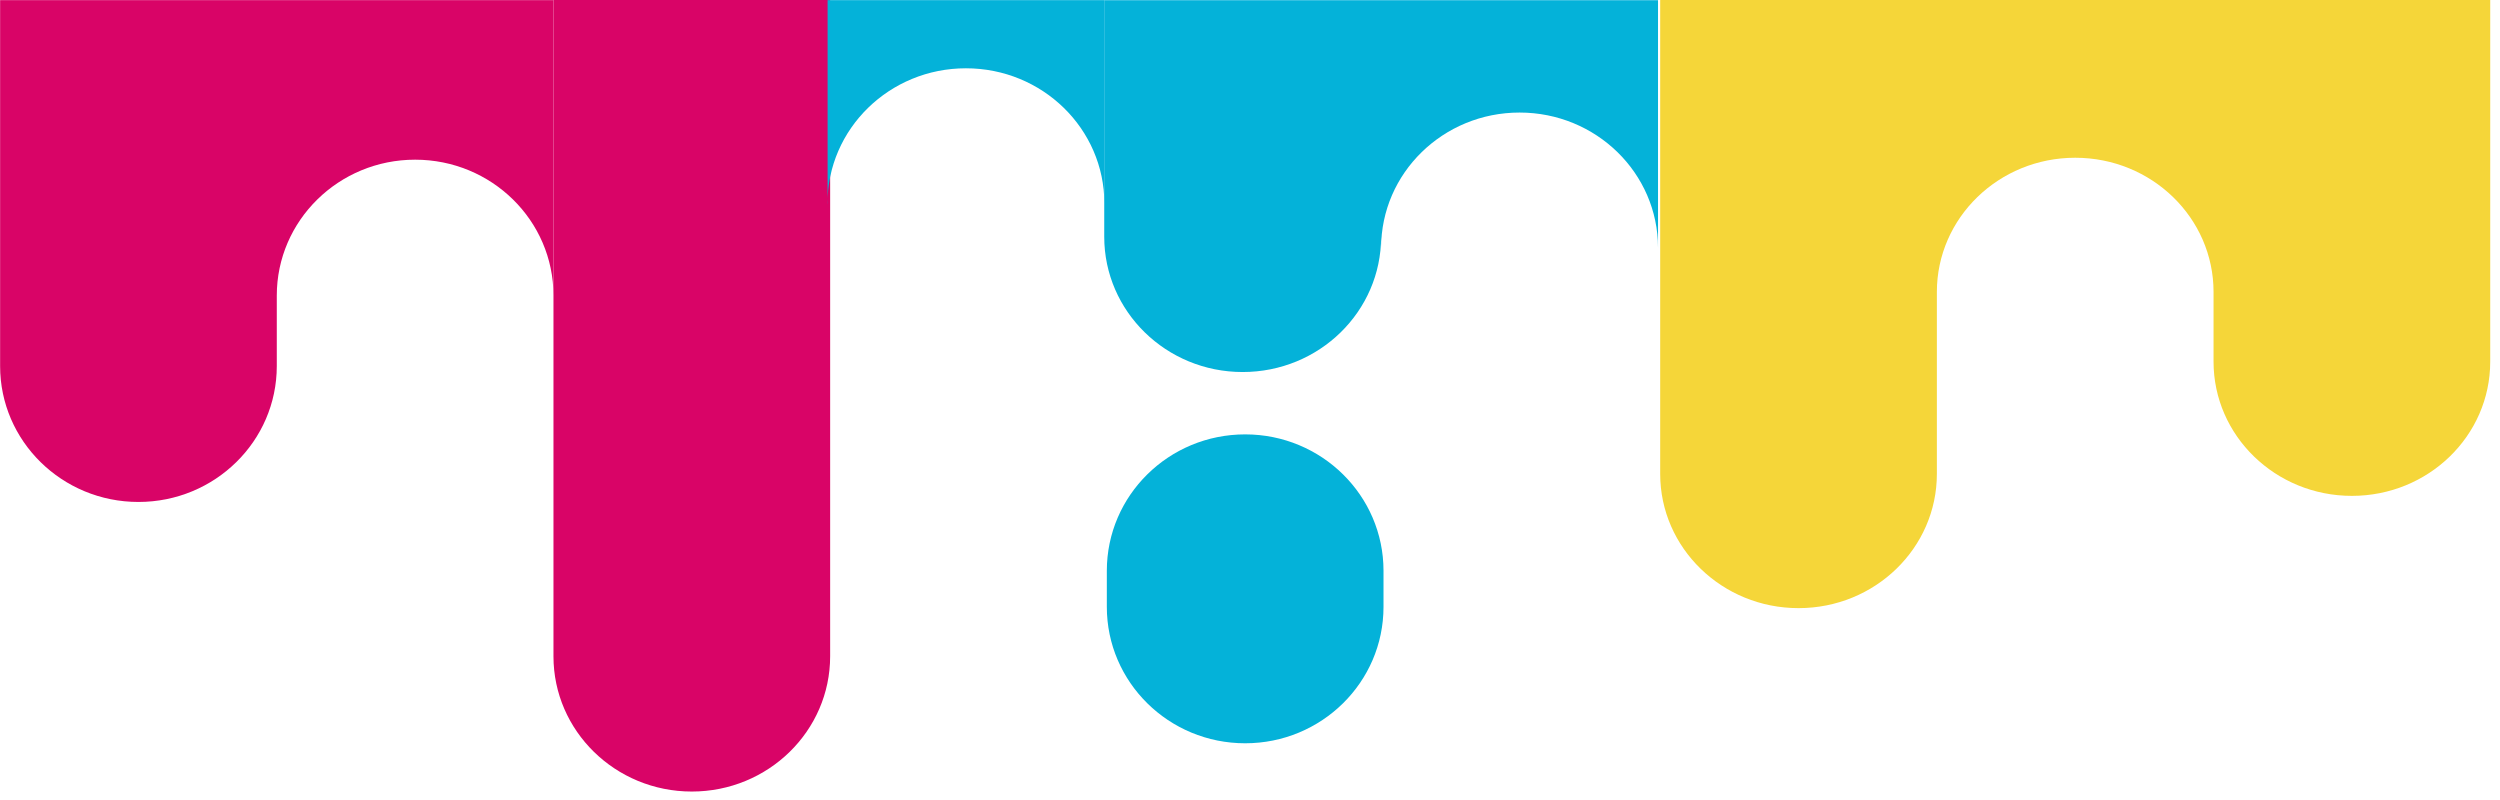
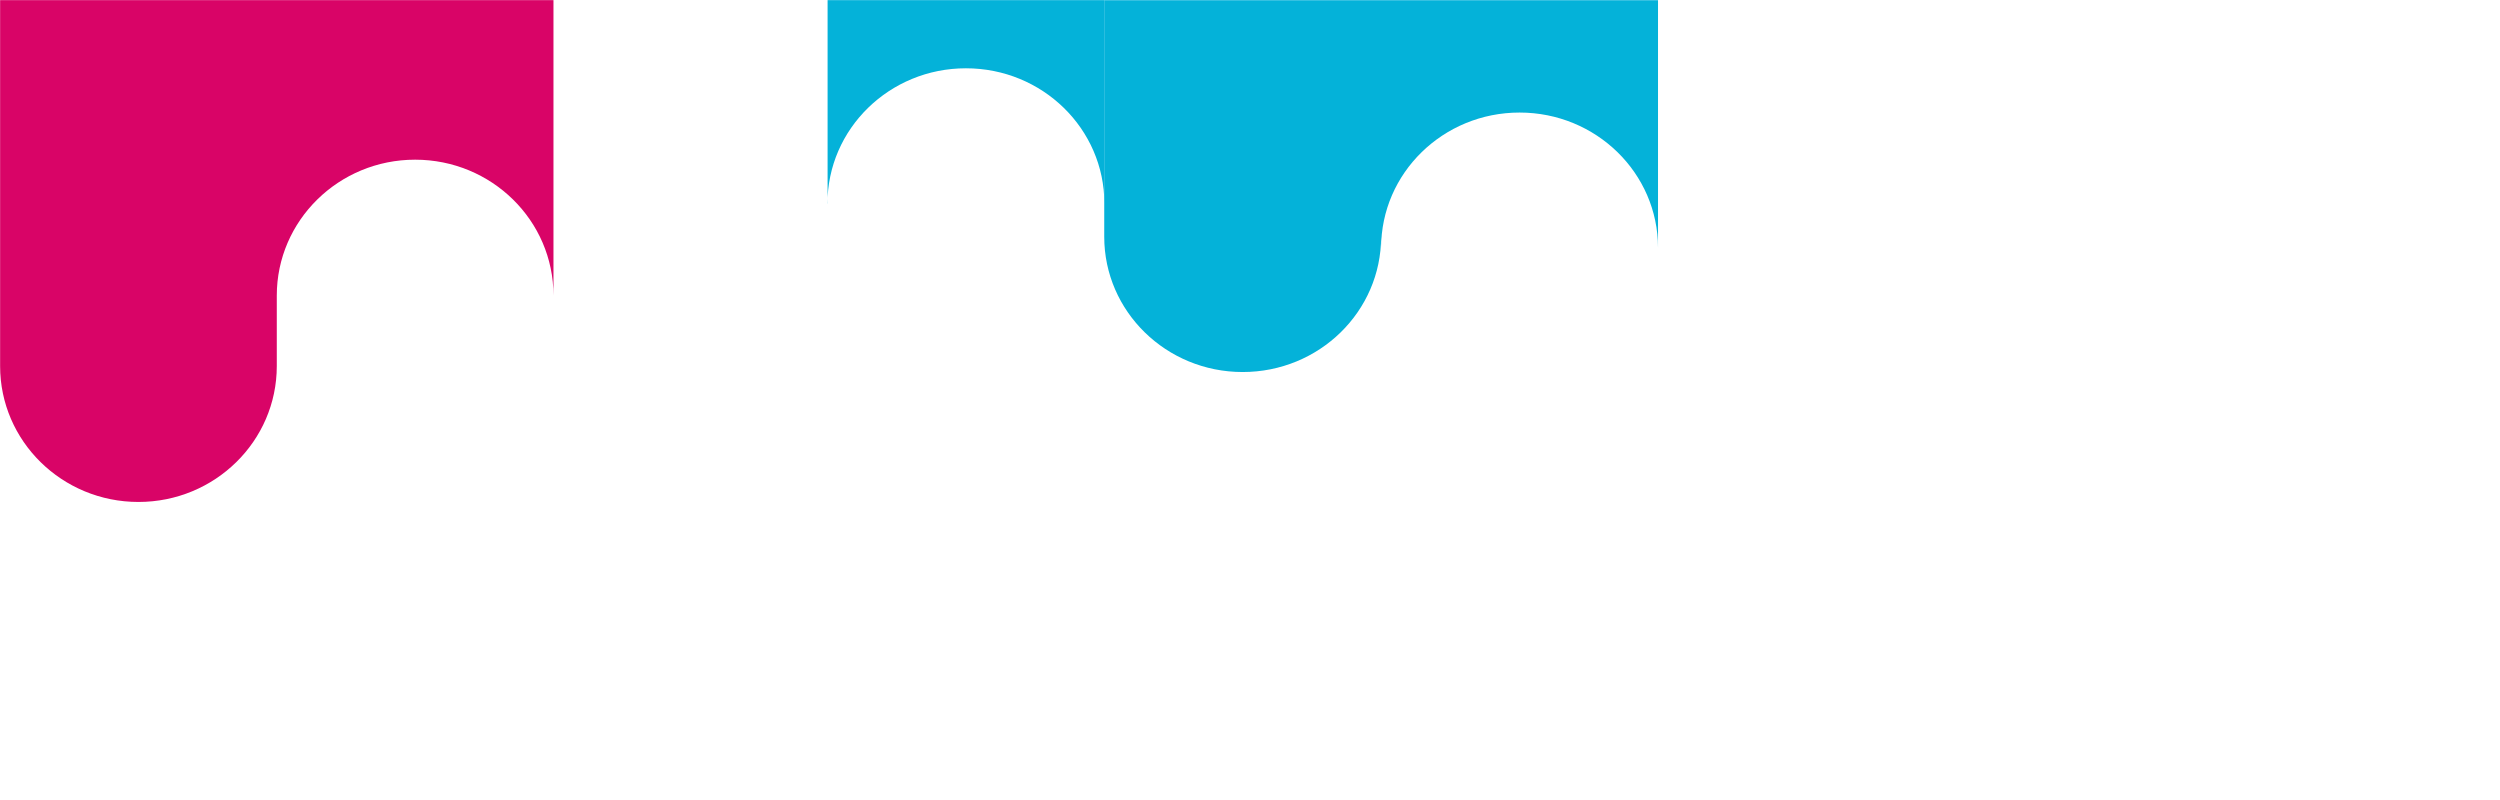
<svg xmlns="http://www.w3.org/2000/svg" width="253" height="81" viewBox="0 0 253 81" fill="none">
  <path d="M0.011 0V37.047C0.011 44.635 6.274 50.798 14.011 50.798C21.736 50.798 28.011 44.646 28.011 37.047V29.911C28.011 22.323 34.274 16.16 42.011 16.16C49.748 16.16 56.011 22.312 56.011 29.911V0.011H0.011V0Z" fill="#D90467" />
-   <path d="M56.011 0V66.416C56.011 73.969 62.274 80.104 70.011 80.104C77.736 80.104 84.011 73.98 84.011 66.416V0H56.022H56.011Z" fill="#D90467" />
-   <path d="M112.011 57.762V61.417C112.011 69.033 118.274 75.22 126.011 75.22C133.736 75.22 140.011 69.045 140.011 61.417V57.762C140.011 50.146 133.748 43.959 126.011 43.959C118.285 43.959 112.011 50.134 112.011 57.762Z" fill="#04B2D9" />
  <path d="M83.74 20.597C83.74 13.045 90.008 6.911 97.751 6.911C105.493 6.911 111.761 13.034 111.761 20.597V0.011H83.752V20.597H83.74Z" fill="#04B2D9" />
  <path d="M111.749 0.011V23.962C111.749 31.515 118.017 37.649 125.759 37.649C133.502 37.649 139.77 31.526 139.77 23.962V25.077C139.77 17.524 146.038 11.39 153.78 11.39C161.523 11.39 167.791 17.513 167.791 25.077V0.022H111.772L111.749 0.011Z" fill="#04B2D9" />
-   <path d="M168.011 0.011V47.959C168.011 55.455 174.274 61.543 182.011 61.543C189.748 61.543 196.011 55.466 196.011 47.959V29.548C196.011 22.052 202.274 15.964 210.011 15.964C217.748 15.964 224.011 22.041 224.011 29.548V36.598C224.011 44.094 230.274 50.182 238.011 50.182C245.748 50.182 252.011 44.105 252.011 36.598V0H168.045L168.011 0.011Z" fill="#F5D639" />
</svg>